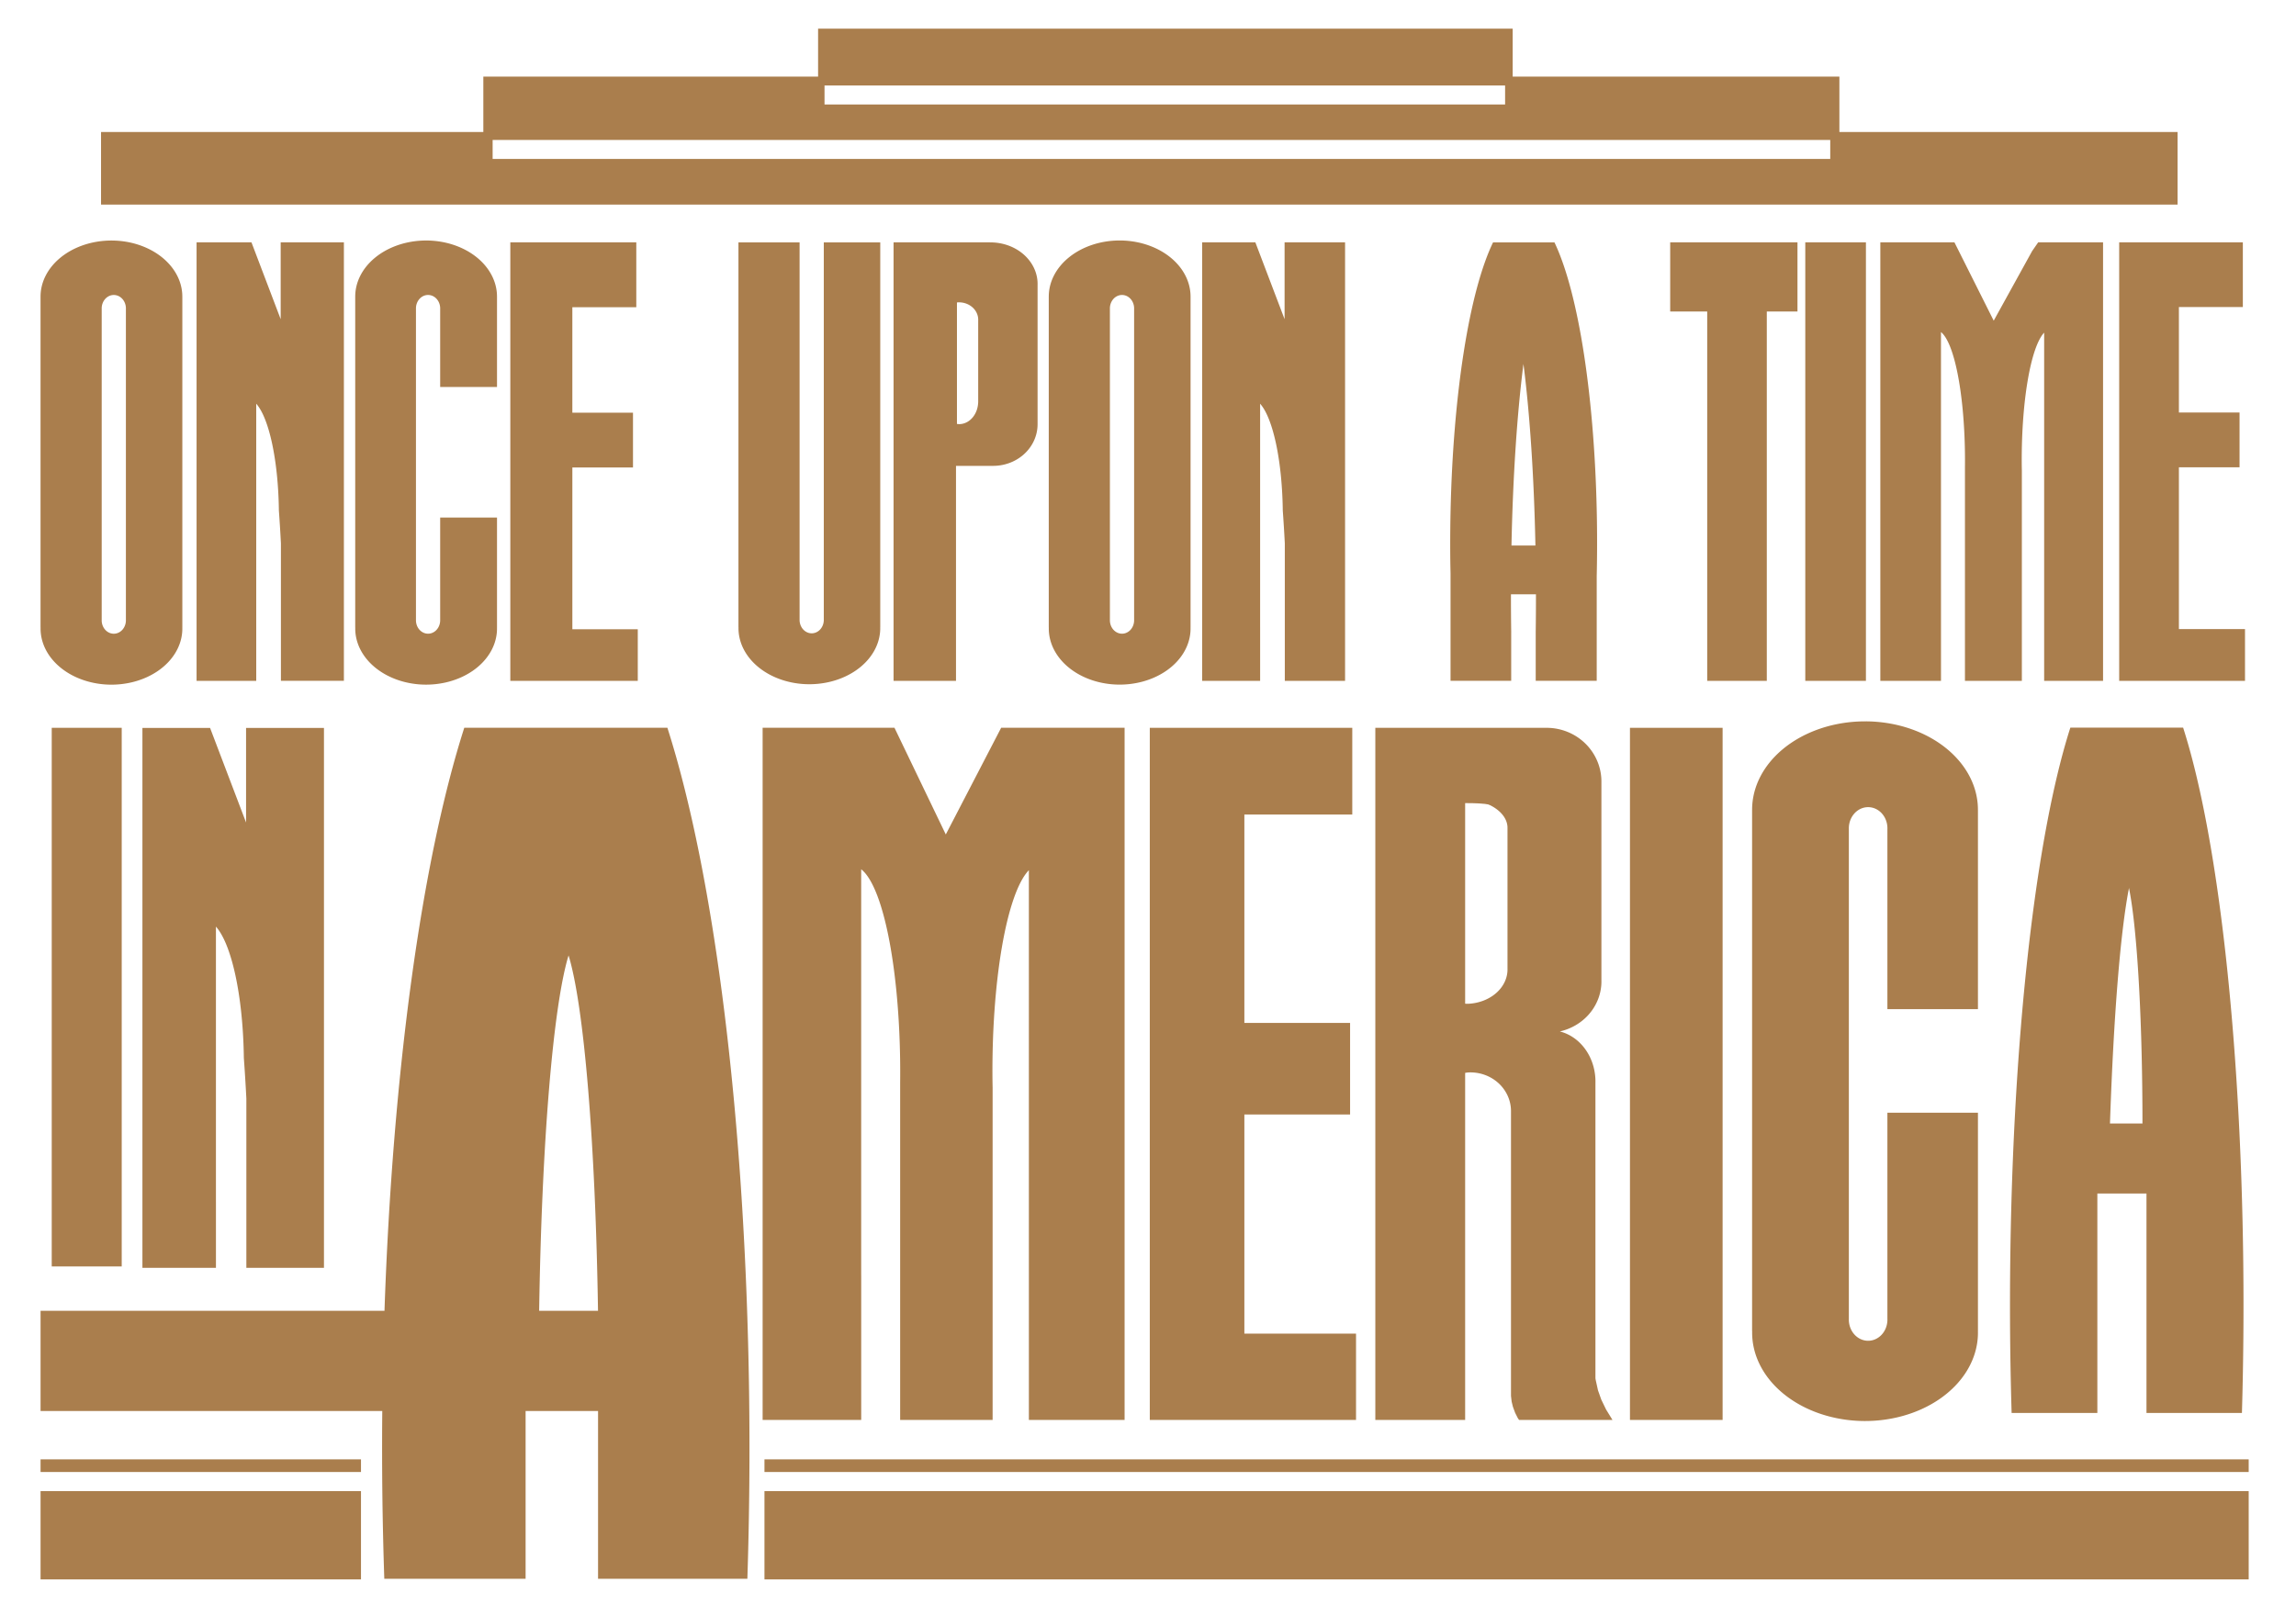
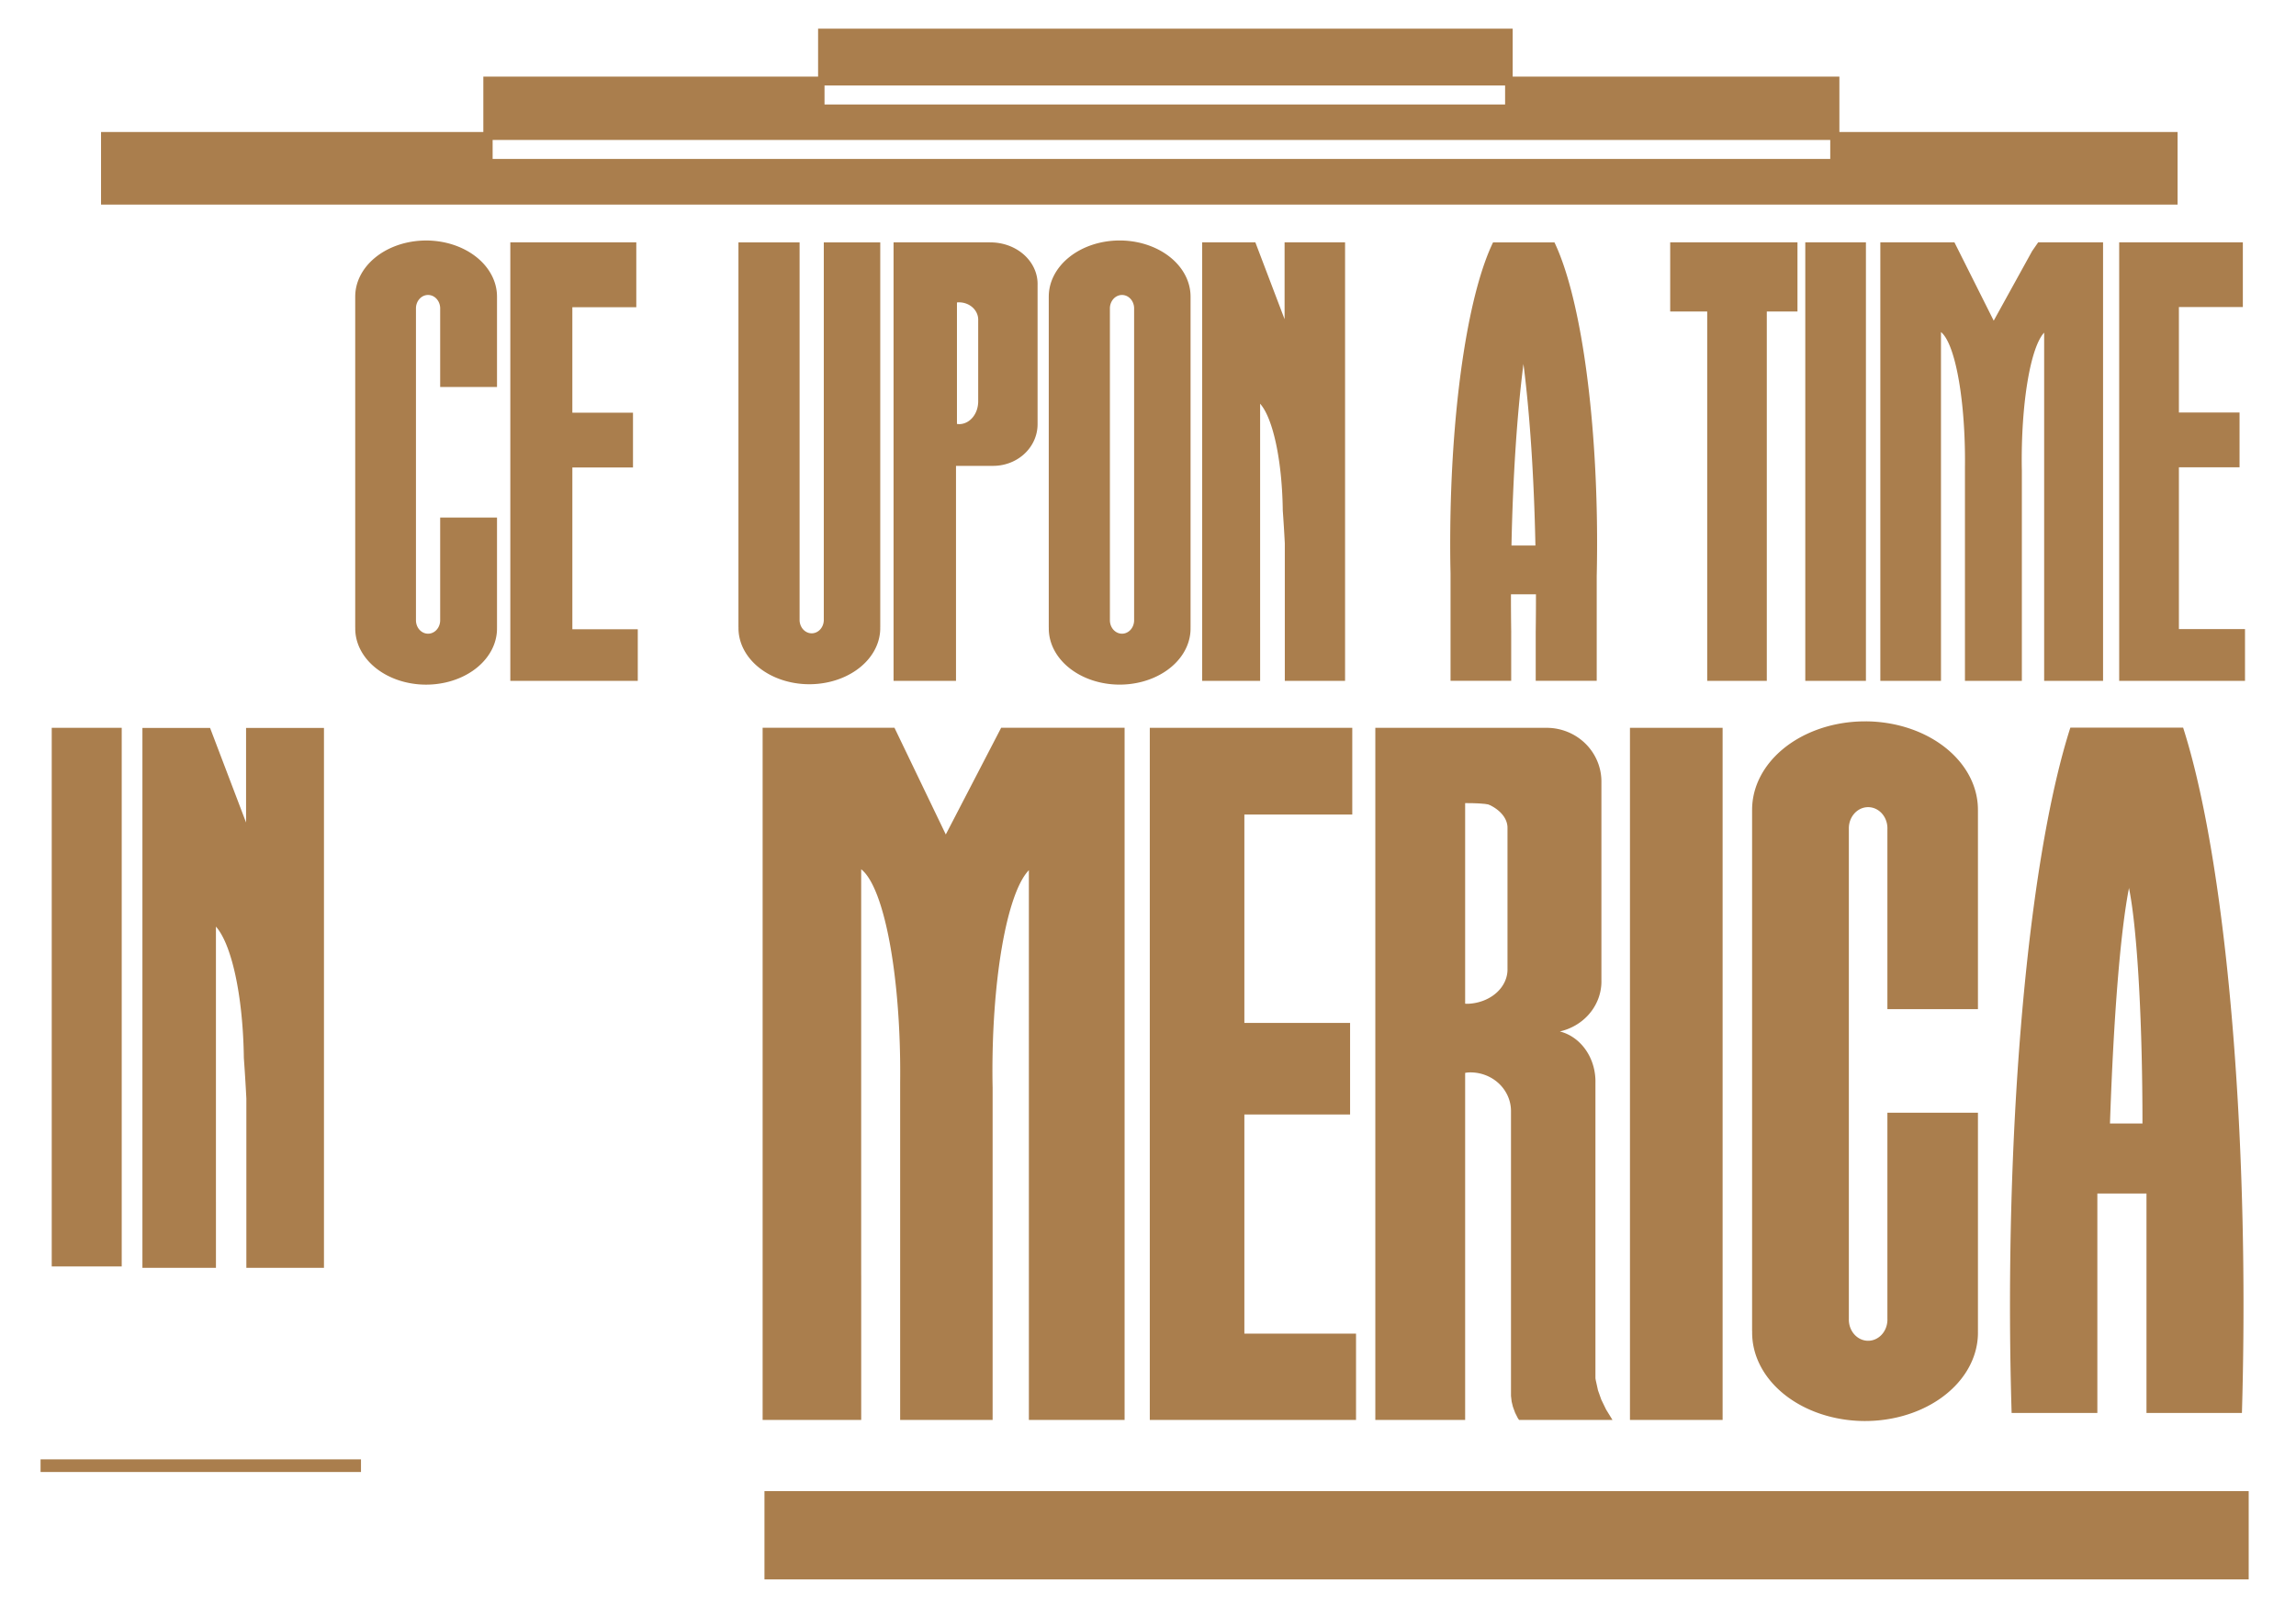
<svg xmlns="http://www.w3.org/2000/svg" xmlns:ns1="http://www.inkscape.org/namespaces/inkscape" xmlns:ns2="http://sodipodi.sourceforge.net/DTD/sodipodi-0.dtd" width="252.944mm" height="178.108mm" viewBox="0 0 252.944 178.108" version="1.1" id="svg5" xml:space="preserve" ns1:version="1.2.2 (732a01da63, 2022-12-09)" ns2:docname="CUVIAlogo.svg">
  <ns2:namedview id="namedview7" pagecolor="#ffffff" bordercolor="#000000" borderopacity="0.25" ns1:showpageshadow="2" ns1:pageopacity="0.0" ns1:pagecheckerboard="0" ns1:deskcolor="#d1d1d1" ns1:document-units="mm" showgrid="false" ns1:zoom="0.35355339" ns1:cx="995.60634" ns1:cy="330.92597" ns1:window-width="1920" ns1:window-height="1009" ns1:window-x="-8" ns1:window-y="-8" ns1:window-maximized="1" ns1:current-layer="layer1" />
  <defs id="defs2" />
  <g ns1:label="Ebene 1" ns1:groupmode="layer" id="layer1" transform="translate(67.352,-482.689)">
    <path id="path1368" style="opacity:1;fill:#aa7e4d;fill-opacity:1;stroke-width:0.268;stroke-linecap:square;paint-order:stroke fill markers" d="M 16.867 646.999 L 16.867 656.729 L 180.38 656.729 L 180.38 646.999 L 16.867 646.999 z " />
-     <path id="path950" style="opacity:1;fill:#aa7e4d;fill-opacity:1;stroke-width:0.268;stroke-linecap:square;paint-order:stroke fill markers" d="M -62.883 646.999 L -62.883 656.729 L -27.583 656.729 L -27.583 646.999 L -62.883 646.999 z " />
-     <path id="path948" style="opacity:1;fill:#aa7e4d;fill-opacity:1;stroke-width:0.268;stroke-linecap:square;paint-order:stroke fill markers" d="M 16.867 643.5 L 16.867 644.894 L 180.38 644.894 L 180.38 643.5 L 16.867 643.5 z " />
    <path id="path946" style="opacity:1;fill:#aa7e4d;fill-opacity:1;stroke-width:0.268;stroke-linecap:square;paint-order:stroke fill markers" d="M -62.883 643.5 L -62.883 644.894 L -27.583 644.894 L -27.583 643.5 L -62.883 643.5 z " />
    <path id="path944" style="opacity:1;fill:#aa7e4d;fill-opacity:1;stroke-width:0.268;stroke-linecap:square;paint-order:stroke fill markers" d="M 167.184 583.799 L 167.184 587.097 L 167.185 587.097 L 167.184 583.799 z " />
    <path id="path940" style="opacity:1;fill:#aa7e4d;fill-opacity:1;stroke-width:0.268;stroke-linecap:square;paint-order:stroke fill markers" d="M 94.066 562.89 L 84.164 562.891 L 84.164 639.158 L 94.059 639.158 L 94.059 600.912 A 4.467 4.268 0 0 1 94.366 600.869 A 4.467 4.268 0 0 1 94.699 600.86 A 4.467 4.268 0 0 1 99.1 604.849 A 4.467 4.268 0 0 1 99.11 605.112 A 4.467 4.268 0 0 1 99.11 605.113 A 4.467 4.268 0 0 1 99.11 605.114 A 4.467 4.268 0 0 1 99.11 605.116 A 4.467 4.268 0 0 1 99.11 605.116 A 4.467 4.268 0 0 1 99.11 605.118 A 4.467 4.268 0 0 1 99.11 605.12 A 4.467 4.268 0 0 1 99.11 605.121 A 4.467 4.268 0 0 1 99.11 605.122 A 4.467 4.268 0 0 1 99.11 605.123 A 4.467 4.268 0 0 1 99.11 605.125 A 4.467 4.268 0 0 1 99.11 605.125 A 4.467 4.268 0 0 1 99.11 605.127 A 4.467 4.268 0 0 1 99.11 605.128 A 4.467 4.268 0 0 1 99.11 605.129 A 4.467 4.268 0 0 1 99.11 605.13 A 4.467 4.268 0 0 1 99.11 605.132 A 4.467 4.268 0 0 1 99.11 605.133 A 4.467 4.268 0 0 1 99.11 605.134 A 4.467 4.268 0 0 1 99.11 605.136 A 4.467 4.268 0 0 1 99.11 605.137 A 4.467 4.268 0 0 1 99.11 605.138 A 4.467 4.268 0 0 1 99.11 605.139 A 4.467 4.268 0 0 1 99.11 605.141 A 4.467 4.268 0 0 1 99.11 605.141 A 4.467 4.268 0 0 1 99.11 605.143 A 4.467 4.268 0 0 1 99.11 605.144 A 4.467 4.268 0 0 1 99.11 605.145 A 4.467 4.268 0 0 1 99.11 605.146 A 4.467 4.268 0 0 1 99.11 605.148 A 4.467 4.268 0 0 1 99.11 605.149 A 4.467 4.268 0 0 1 99.11 605.15 A 4.467 4.268 0 0 1 99.11 605.152 A 4.467 4.268 0 0 1 99.11 605.153 A 4.467 4.268 0 0 1 99.11 605.154 A 4.467 4.268 0 0 1 99.11 605.155 A 4.467 4.268 0 0 1 99.11 605.157 A 4.467 4.268 0 0 1 99.11 605.157 A 4.467 4.268 0 0 1 99.11 605.159 A 4.467 4.268 0 0 1 99.11 605.16 A 4.467 4.268 0 0 1 99.11 605.162 A 4.467 4.268 0 0 1 99.11 605.162 A 4.467 4.268 0 0 1 99.11 605.164 A 4.467 4.268 0 0 1 99.11 605.166 A 4.467 4.268 0 0 1 99.11 605.166 A 4.467 4.268 0 0 1 99.11 605.168 A 4.467 4.268 0 0 1 99.11 605.169 A 4.467 4.268 0 0 1 99.11 605.17 A 4.467 4.268 0 0 1 99.11 605.171 A 4.467 4.268 0 0 1 99.11 605.173 A 4.467 4.268 0 0 1 99.11 605.173 A 4.467 4.268 0 0 1 99.11 605.175 A 4.467 4.268 0 0 1 99.11 605.176 A 4.467 4.268 0 0 1 99.11 605.178 A 4.467 4.268 0 0 1 99.11 605.178 A 4.467 4.268 0 0 1 99.11 605.18 A 4.467 4.268 0 0 1 99.11 605.182 A 4.467 4.268 0 0 1 99.11 605.182 A 4.467 4.268 0 0 1 99.11 605.184 A 4.467 4.268 0 0 1 99.11 605.185 A 4.467 4.268 0 0 1 99.11 605.186 A 4.467 4.268 0 0 1 99.11 605.187 A 4.467 4.268 0 0 1 99.11 605.189 A 4.467 4.268 0 0 1 99.11 605.19 A 4.467 4.268 0 0 1 99.11 605.191 A 4.467 4.268 0 0 1 99.11 605.192 A 4.467 4.268 0 0 1 99.11 605.194 L 99.11 636.508 L 99.181 637.132 L 99.321 637.705 L 99.566 638.371 L 99.847 638.932 L 99.997 639.157 L 108.413 639.157 L 108.413 639.156 L 110.29 639.156 L 109.587 638.011 L 109.058 636.92 L 108.694 635.894 L 108.446 634.77 L 108.413 634.569 L 108.413 602.001 A 5.027 5.659 0 0 0 108.404 601.495 A 5.027 5.659 0 0 0 104.491 596.347 A 5.961 5.673 0 0 0 109.061 591.2 A 5.961 5.673 0 0 0 109.071 590.674 L 109.071 568.896 A 6.034 5.924 0 0 0 109.059 568.426 A 6.034 5.924 0 0 0 103.118 562.891 L 103.118 562.89 L 94.066 562.89 z M 112.216 562.892 L 112.216 639.157 L 122.423 639.157 L 122.423 562.892 L 112.216 562.892 z M -44.209 562.901 L -51.662 562.902 L -51.662 622.395 L -43.562 622.395 L -43.562 615.131 A 4.37 15.885 0 0 1 -43.563 615.132 L -43.563 584.795 A 4.37 15.885 0 0 1 -40.494 598.916 A 4.37 15.885 0 0 1 -40.488 599.262 A 9.112 47.369 0 0 1 -40.211 603.745 A 9.112 47.369 0 0 1 -40.211 603.751 L -40.211 603.751 L -40.211 622.395 L -31.662 622.395 L -31.662 562.901 L -40.243 562.901 L -40.243 573.326 L -44.209 562.901 z M 94.059 570.737 A 5.069 3.181 0 0 1 98.713 573.688 A 5.069 3.181 0 0 1 98.724 573.911 L 98.724 589.401 A 4.584 3.789 0 0 1 94.459 593.296 L 94.459 593.295 L 94.396 593.298 L 94.396 593.299 A 4.584 3.789 0 0 1 94.059 593.29 L 94.059 570.737 z " />
    <path id="path938" style="opacity:1;fill:#aa7e4d;fill-opacity:1;stroke-width:0.268;stroke-linecap:square;paint-order:stroke fill markers" d="M 81.624 562.89 L 59.318 562.891 L 59.318 639.157 L 82.038 639.157 L 82.038 629.648 L 69.737 629.648 L 69.737 605.501 L 81.384 605.501 L 81.384 595.41 L 69.737 595.41 L 69.737 572.445 L 81.624 572.445 L 81.624 562.89 z " />
    <path id="path936" style="opacity:1;fill:#aa7e4d;fill-opacity:1;stroke-width:0.268;stroke-linecap:square;paint-order:stroke fill markers" d="M -61.653 562.889 L -61.653 622.242 L -53.943 622.242 L -53.943 562.889 L -61.653 562.889 z " />
-     <path id="path934" style="opacity:1;fill:#aa7e4d;fill-opacity:1;stroke-width:0.914;stroke-linecap:square;paint-order:stroke fill markers" d="M 6.172 562.881 L -16.204 562.882 A 20.236 95.322 0 0 0 -24.994 627.13 L -56.224 627.13 L -62.883 627.13 L -62.883 638.175 L -56.224 638.175 L -25.238 638.175 A 20.236 95.322 0 0 0 -25.222 647.868 A 20.236 95.322 0 0 0 -25.015 656.658 L -9.448 656.658 L -9.448 638.175 L -8.466 638.175 L -1.466 638.175 L -1.466 656.658 L 7.525 656.658 L 14.984 656.658 A 20.236 95.322 0 0 0 15.172 636.032 A 20.236 95.322 0 0 0 6.172 562.881 z M -4.715 587.968 A 4.696 49.146 0 0 1 -1.471 627.131 L -7.955 627.131 A 4.696 49.146 0 0 1 -4.715 587.971 L -4.715 587.968 z " />
    <path id="path930" style="opacity:1;fill:#aa7e4d;fill-opacity:1;stroke-width:0.268;stroke-linecap:square;paint-order:stroke fill markers" d="M 31.188 562.88 L 16.664 562.881 L 16.664 639.156 L 27.524 639.156 L 27.524 623.187 A 5.214 22.715 0 0 1 27.522 623.188 L 27.522 578.478 A 5.214 22.715 0 0 0 27.521 578.478 L 27.522 578.476 L 27.522 578.477 A 5.214 22.715 0 0 1 31.81 599.34 A 5.214 22.715 0 0 1 31.815 601.948 L 31.815 639.156 L 42.002 639.156 L 42.002 602.525 A 5.214 22.715 0 0 1 41.991 602.002 A 5.214 22.715 0 0 1 45.996 578.578 L 45.997 622.774 L 45.997 639.155 L 56.542 639.155 L 56.542 562.88 L 42.945 562.88 L 36.843 574.642 L 31.188 562.88 z " />
    <path id="path928" style="opacity:1;fill:#aa7e4d;fill-opacity:1;stroke-width:0.268;stroke-linecap:square;paint-order:stroke fill markers" d="M 138.225 562.177 L 138.224 562.178 A 12.442 9.736 0 0 0 137.339 562.197 A 12.442 9.736 0 0 0 125.674 571.912 L 125.671 571.912 L 125.671 629.374 L 125.679 629.374 A 12.442 9.736 0 0 0 137.339 639.257 A 12.442 9.736 0 0 0 150.527 630.178 A 12.442 9.736 0 0 0 150.551 629.374 L 150.553 629.374 L 150.553 617.112 L 150.553 605.305 L 140.577 605.305 L 140.577 617.112 L 140.577 628.004 A 2.125 2.329 0 0 1 140.575 628.255 A 2.125 2.329 0 0 1 138.323 630.428 A 2.125 2.329 0 0 1 136.332 628.195 L 136.331 628.195 L 136.331 628.174 A 2.125 2.329 0 0 1 136.331 628.052 L 136.331 574.011 A 2.125 2.329 0 0 0 136.331 574.01 A 2.125 2.329 0 0 1 138.323 571.636 A 2.125 2.329 0 0 1 138.481 571.632 L 138.481 571.632 A 2.125 2.329 0 0 1 140.575 573.809 A 2.125 2.329 0 0 1 140.577 574.079 L 140.577 581.658 L 140.577 593.887 L 150.553 593.887 L 150.553 581.658 L 150.553 571.911 L 150.55 571.911 A 12.442 9.736 0 0 0 150.524 571.276 A 12.442 9.736 0 0 0 138.225 562.177 z M 173.156 562.868 L 160.734 562.869 A 12.862 72.684 0 0 0 154.106 630.775 A 12.862 72.684 0 0 0 154.263 638.391 L 163.708 638.391 L 163.708 614.208 L 165.572 614.208 L 168.578 614.208 L 169.12 614.208 L 169.12 638.39 L 179.635 638.39 A 12.862 72.684 0 0 0 179.781 621.749 A 12.862 72.684 0 0 0 173.156 562.868 z M 167.184 580.501 A 2.439 28.04 0 0 1 168.671 604.493 A 2.439 28.04 0 0 1 168.677 606.493 L 165.572 606.493 L 165.098 606.493 A 3.814 48.643 0 0 1 167.184 580.596 L 167.184 583.799 L 167.184 580.593 A 3.814 48.643 0 0 0 167.184 580.595 L 167.184 580.501 z " />
-     <path id="path924" style="opacity:1;fill:#aa7e4d;fill-opacity:1;stroke-width:0.268;stroke-linecap:square;paint-order:stroke fill markers" d="M 21.964 516.676 L 21.966 516.707 L 21.966 516.707 L 21.964 516.676 z " />
    <path id="path922" style="opacity:1;fill:#aa7e4d;fill-opacity:1;stroke-width:0.268;stroke-linecap:square;paint-order:stroke fill markers" d="M -54.815 516.674 L -54.814 516.705 L -54.813 516.705 L -54.815 516.674 z " />
    <path id="path920" style="opacity:1;fill:#aa7e4d;fill-opacity:1;stroke-width:0.268;stroke-linecap:square;paint-order:stroke fill markers" d="M 56.257 516.672 L 56.258 516.703 L 56.259 516.703 L 56.257 516.672 z " />
    <path id="path918" style="opacity:1;fill:#aa7e4d;fill-opacity:1;stroke-width:0.268;stroke-linecap:square;paint-order:stroke fill markers" d="M -20.194 516.672 L -20.192 516.703 L -20.191 516.703 L -20.194 516.672 z " />
-     <path id="path914" style="opacity:1;fill:#aa7e4d;fill-opacity:1;stroke-width:0.268;stroke-linecap:square;paint-order:stroke fill markers" d="M -55.005 509.194 L -55.005 509.194 A 7.811 6.18 0 0 0 -55.561 509.206 A 7.811 6.18 0 0 0 -62.885 515.373 L -62.886 515.373 L -62.886 551.849 L -62.881 551.849 A 7.811 6.18 0 0 0 -55.56 558.123 A 7.811 6.18 0 0 0 -47.281 552.359 A 7.811 6.18 0 0 0 -47.266 551.849 L -47.264 551.849 L -47.264 515.373 L -47.266 515.373 A 7.811 6.18 0 0 0 -47.282 514.969 A 7.811 6.18 0 0 0 -55.005 509.194 z M -39.648 509.396 L -45.696 509.396 L -45.696 557.712 L -39.123 557.712 L -39.123 551.812 A 3.546 12.9 0 0 1 -39.124 551.813 L -39.124 527.176 A 3.546 12.9 0 0 1 -36.633 538.644 A 3.546 12.9 0 0 1 -36.629 538.925 A 7.394 38.468 0 0 1 -36.404 542.565 A 7.394 38.468 0 0 1 -36.404 542.57 L -36.404 542.57 L -36.404 557.711 L -29.466 557.711 L -29.466 509.396 L -36.43 509.396 L -36.43 517.862 L -39.648 509.396 z M -54.799 515.195 A 1.334 1.479 0 0 1 -53.484 516.577 A 1.334 1.479 0 0 1 -53.482 516.748 L -53.482 550.979 A 1.334 1.479 0 0 1 -53.484 551.138 A 1.334 1.479 0 0 1 -54.898 552.518 A 1.334 1.479 0 0 1 -56.148 551.1 L -56.148 551.1 L -56.148 551.087 A 1.334 1.479 0 0 1 -56.148 551.01 L -56.148 516.705 A 1.334 1.479 0 0 0 -56.148 516.704 A 1.334 1.479 0 0 1 -54.898 515.197 A 1.334 1.479 0 0 1 -54.799 515.195 z " />
    <path id="path912" style="opacity:1;fill:#aa7e4d;fill-opacity:1;stroke-width:0.268;stroke-linecap:square;paint-order:stroke fill markers" d="M -20.338 509.191 A 7.811 6.18 0 0 0 -20.894 509.203 A 7.811 6.18 0 0 0 -28.218 515.37 L -28.219 515.37 L -28.219 551.846 L -28.214 551.846 A 7.811 6.18 0 0 0 -20.894 558.12 A 7.811 6.18 0 0 0 -12.615 552.357 A 7.811 6.18 0 0 0 -12.6 551.846 L -12.598 551.846 L -12.598 539.717 L -18.86 539.717 L -18.86 550.977 A 1.334 1.479 0 0 1 -18.862 551.136 A 1.334 1.479 0 0 1 -20.276 552.515 A 1.334 1.479 0 0 1 -21.526 551.098 L -21.527 551.098 L -21.527 551.085 A 1.334 1.479 0 0 1 -21.527 551.008 L -21.527 516.703 A 1.334 1.479 0 0 0 -21.527 516.702 A 1.334 1.479 0 0 1 -20.276 515.195 A 1.334 1.479 0 0 1 -20.177 515.192 L -20.177 515.193 A 1.334 1.479 0 0 1 -18.862 516.575 A 1.334 1.479 0 0 1 -18.86 516.746 L -18.86 525.331 L -12.598 525.331 L -12.598 515.37 L -12.599 515.37 A 7.811 6.18 0 0 0 -12.615 514.966 A 7.811 6.18 0 0 0 -20.338 509.191 z M 35.311 509.396 L 31.089 509.396 L 31.089 557.712 L 37.968 557.712 L 37.968 534.024 L 42.078 534.024 A 4.893 4.584 0 0 0 46.944 529.742 A 4.893 4.584 0 0 0 46.954 529.501 L 46.955 529.501 L 46.955 514.079 A 5.192 4.584 0 0 0 46.946 513.68 A 5.192 4.584 0 0 0 41.714 509.399 L 41.714 509.396 L 37.968 509.396 L 35.311 509.396 z M -11.132 509.396 L -11.132 557.712 L 2.91 557.712 L 2.91 552.03 L -4.297 552.03 L -4.297 534.203 L 2.383 534.203 L 2.383 528.164 L -4.298 528.164 L -4.298 516.543 L 2.747 516.543 L 2.747 509.396 L -11.132 509.396 z M 38.325 516.003 L 38.325 516.004 L 38.325 516.004 A 2.117 1.918 0 0 1 40.41 517.797 A 2.117 1.918 0 0 1 40.413 518.006 L 40.413 527.05 L 40.409 527.05 A 2.1 2.494 0 0 1 38.457 529.42 L 38.457 529.418 L 38.428 529.42 L 38.428 529.422 A 2.1 2.494 0 0 1 38.073 529.405 L 38.073 516.018 A 2.117 1.918 0 0 1 38.167 516.007 A 2.117 1.918 0 0 1 38.325 516.003 z " />
    <path id="path910" style="opacity:1;fill:#aa7e4d;fill-opacity:1;stroke-width:0.268;stroke-linecap:square;paint-order:stroke fill markers" d="M 56.068 509.188 A 7.811 6.18 0 0 0 55.512 509.2 A 7.811 6.18 0 0 0 48.189 515.367 L 48.187 515.367 L 48.187 551.843 L 48.192 551.843 A 7.811 6.18 0 0 0 55.513 558.117 A 7.811 6.18 0 0 0 63.792 552.354 A 7.811 6.18 0 0 0 63.807 551.843 L 63.809 551.843 L 63.809 515.367 L 63.808 515.367 A 7.811 6.18 0 0 0 63.791 514.963 A 7.811 6.18 0 0 0 56.068 509.188 z M 65.088 509.396 L 65.088 557.712 L 71.473 557.712 L 71.473 551.812 A 3.546 12.9 0 0 1 71.472 551.813 L 71.472 527.176 A 3.546 12.9 0 0 1 73.963 538.644 A 3.546 12.9 0 0 1 73.967 538.925 A 7.394 38.468 0 0 1 74.192 542.565 A 7.394 38.468 0 0 1 74.192 542.57 L 74.192 542.57 L 74.192 557.712 L 80.83 557.712 L 80.83 509.396 L 74.167 509.396 L 74.167 517.862 L 70.948 509.396 L 65.088 509.396 z M 116.648 509.396 L 116.648 517.013 L 120.727 517.013 L 120.727 557.712 L 127.292 557.712 L 127.292 517.013 L 130.671 517.013 L 130.671 509.396 L 116.648 509.396 z M 131.531 509.396 L 131.531 557.712 L 138.212 557.712 L 138.212 509.396 L 131.531 509.396 z M 139.799 509.396 L 139.799 557.712 L 146.481 557.712 L 146.481 547.597 A 3.208 14.387 0 0 1 146.48 547.598 L 146.48 519.28 A 3.208 14.387 0 0 0 146.479 519.28 L 146.48 519.279 L 146.48 519.28 A 3.208 14.387 0 0 1 149.119 532.493 A 3.208 14.387 0 0 1 149.122 534.146 L 149.122 557.712 L 155.39 557.712 L 155.39 534.511 A 3.208 14.387 0 0 1 155.382 534.18 A 3.208 14.387 0 0 1 157.847 519.344 L 157.847 547.335 L 157.847 557.712 L 164.336 557.712 L 164.336 509.396 L 157.187 509.396 L 156.523 510.355 L 152.29 518.026 L 147.964 509.396 L 139.799 509.396 z M 166.113 509.396 L 166.113 557.712 L 179.974 557.712 L 179.974 552.008 L 172.692 552.008 L 172.692 534.182 L 179.373 534.182 L 179.373 528.142 L 172.691 528.142 L 172.691 516.521 L 179.736 516.521 L 179.736 509.396 L 166.113 509.396 z M 14.001 509.398 L 14.001 529.333 L 14.001 551.801 L 14.006 551.801 A 7.811 6.18 0 0 0 21.326 558.075 A 7.811 6.18 0 0 0 29.605 552.311 A 7.811 6.18 0 0 0 29.62 551.801 L 29.623 551.801 L 29.623 529.333 L 29.623 509.398 L 23.403 509.398 L 23.403 529.333 L 23.403 550.934 A 1.334 1.479 0 0 1 23.401 551.093 A 1.334 1.479 0 0 1 21.987 552.473 A 1.334 1.479 0 0 1 20.737 551.055 L 20.737 551.055 L 20.737 551.042 A 1.334 1.479 0 0 1 20.737 550.965 L 20.737 529.333 L 20.737 509.398 L 14.001 509.398 z M 97.132 509.402 A 8.092 36.529 0 0 0 92.453 539.033 L 92.45 539.033 L 92.45 539.159 A 8.092 36.529 0 0 0 92.426 544.665 A 8.092 36.529 0 0 0 92.45 545.866 L 92.45 552.682 L 92.45 557.709 L 99.132 557.709 L 99.132 552.682 L 99.132 552.342 L 99.134 552.342 A 4.864 36.763 0 0 1 99.106 548.178 L 101.86 548.178 A 4.864 36.763 0 0 1 101.833 552.342 L 101.833 552.682 L 101.833 557.709 L 108.554 557.709 L 108.554 552.682 L 108.554 546.194 A 8.092 36.529 0 0 0 108.578 540.13 A 8.092 36.529 0 0 0 103.9 509.402 L 97.132 509.402 z M 56.273 515.193 A 1.334 1.479 0 0 1 57.588 516.575 A 1.334 1.479 0 0 1 57.59 516.746 L 57.59 550.977 A 1.334 1.479 0 0 1 57.588 551.136 A 1.334 1.479 0 0 1 56.174 552.515 A 1.334 1.479 0 0 1 54.924 551.098 L 54.923 551.098 L 54.923 551.086 A 1.334 1.479 0 0 1 54.923 551.008 L 54.923 516.703 A 1.334 1.479 0 0 0 54.923 516.703 A 1.334 1.479 0 0 1 56.174 515.196 A 1.334 1.479 0 0 1 56.273 515.193 z M 100.483 522.793 L 100.483 522.803 A 4.864 36.763 0 0 1 101.801 542.804 L 99.163 542.804 A 4.864 36.763 0 0 1 100.482 522.801 L 100.482 522.795 A 4.864 36.763 0 0 1 100.482 522.798 A 4.864 36.763 0 0 1 100.483 522.793 z " />
    <path id="path908" style="opacity:1;fill:#aa7e4d;fill-opacity:1;stroke-width:0.268;stroke-linecap:square;paint-order:stroke fill markers" d="M 22.775 485.847 L 22.775 491.131 L -14.104 491.131 L -14.104 497.235 L -56.22 497.235 L -56.22 505.233 L 172.547 505.233 L 172.547 497.235 L 135.288 497.235 L 135.288 491.131 L 99.295 491.131 L 99.295 485.847 L 22.775 485.847 z M 23.483 492.11 L 98.461 492.11 L 98.461 494.202 L 23.483 494.202 L 23.483 492.11 z M -13.08 498.111 L 134.281 498.111 L 134.281 500.203 L -13.08 500.203 L -13.08 498.111 z " />
    <path style="opacity:1;fill:#aa7e4d;stroke-width:0.265;stroke-linecap:square;paint-order:stroke fill markers;fill-opacity:1" d="m 93.579,571.182 1.298,0.012 0.709,0.027 0.616,0.05 0.306,0.041 0.119,0.024 0.081,0.025 0.297,-0.474 -3.365,-0.876 z" id="path368" />
  </g>
</svg>